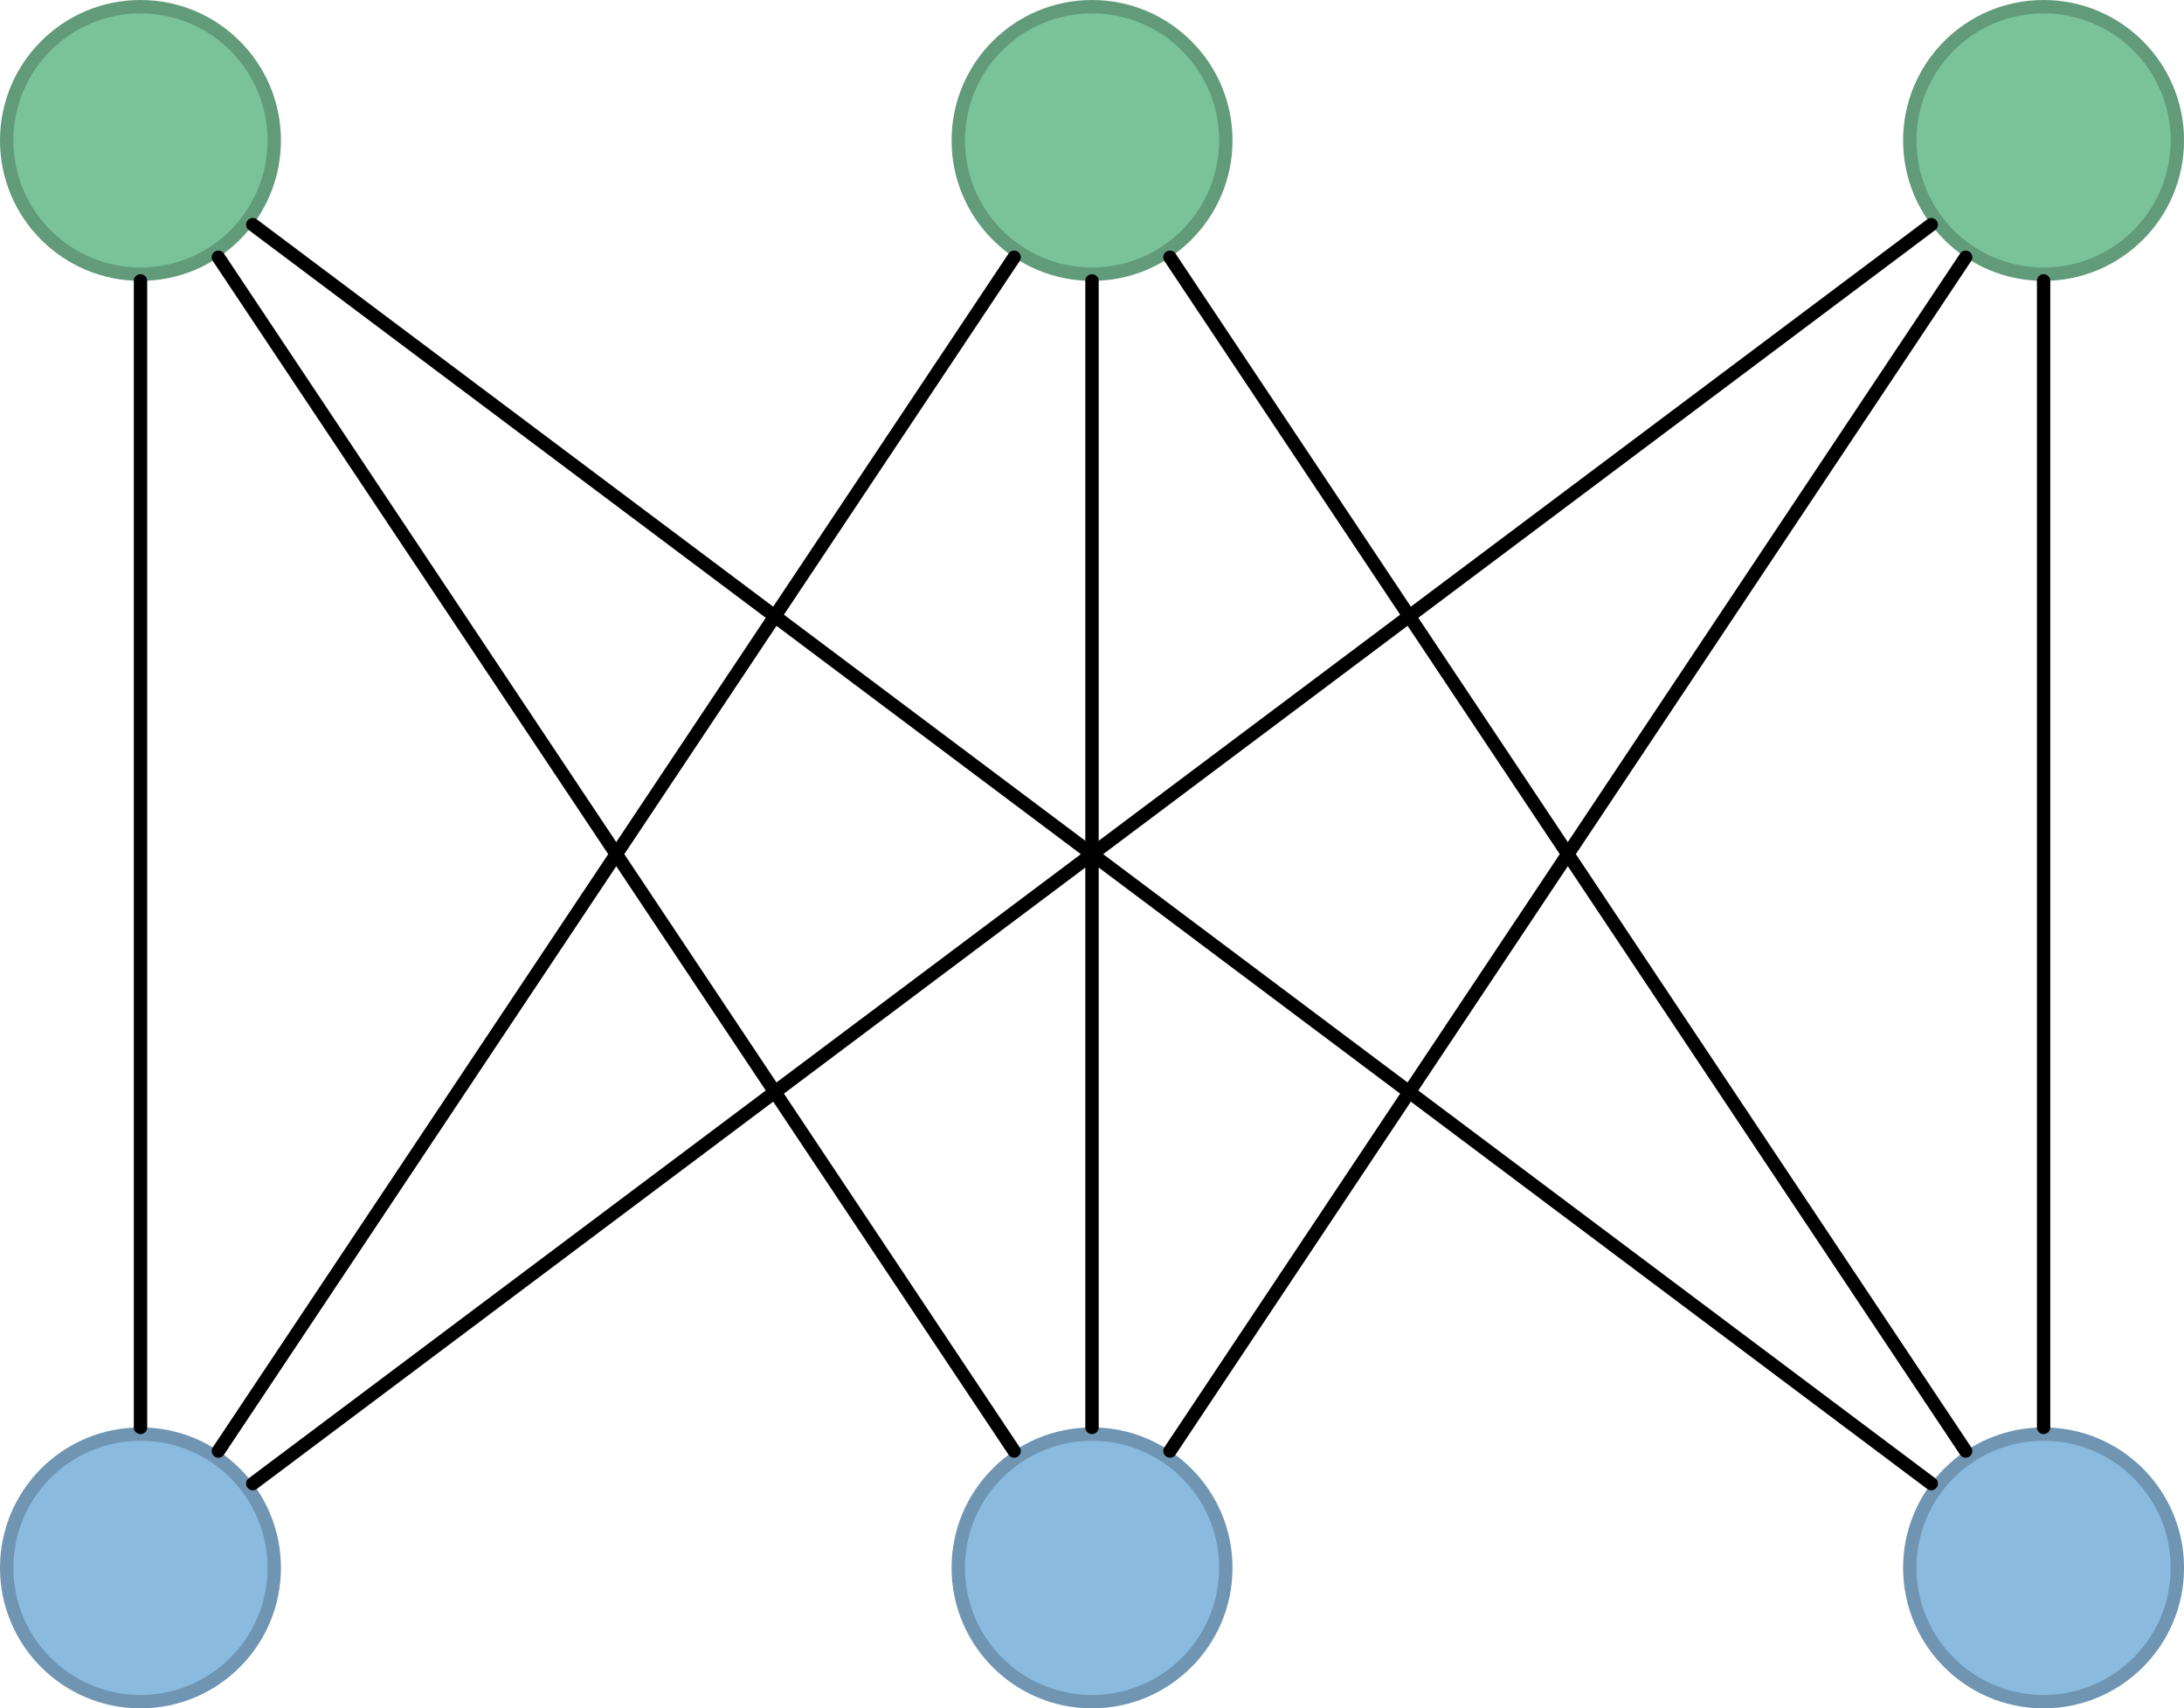
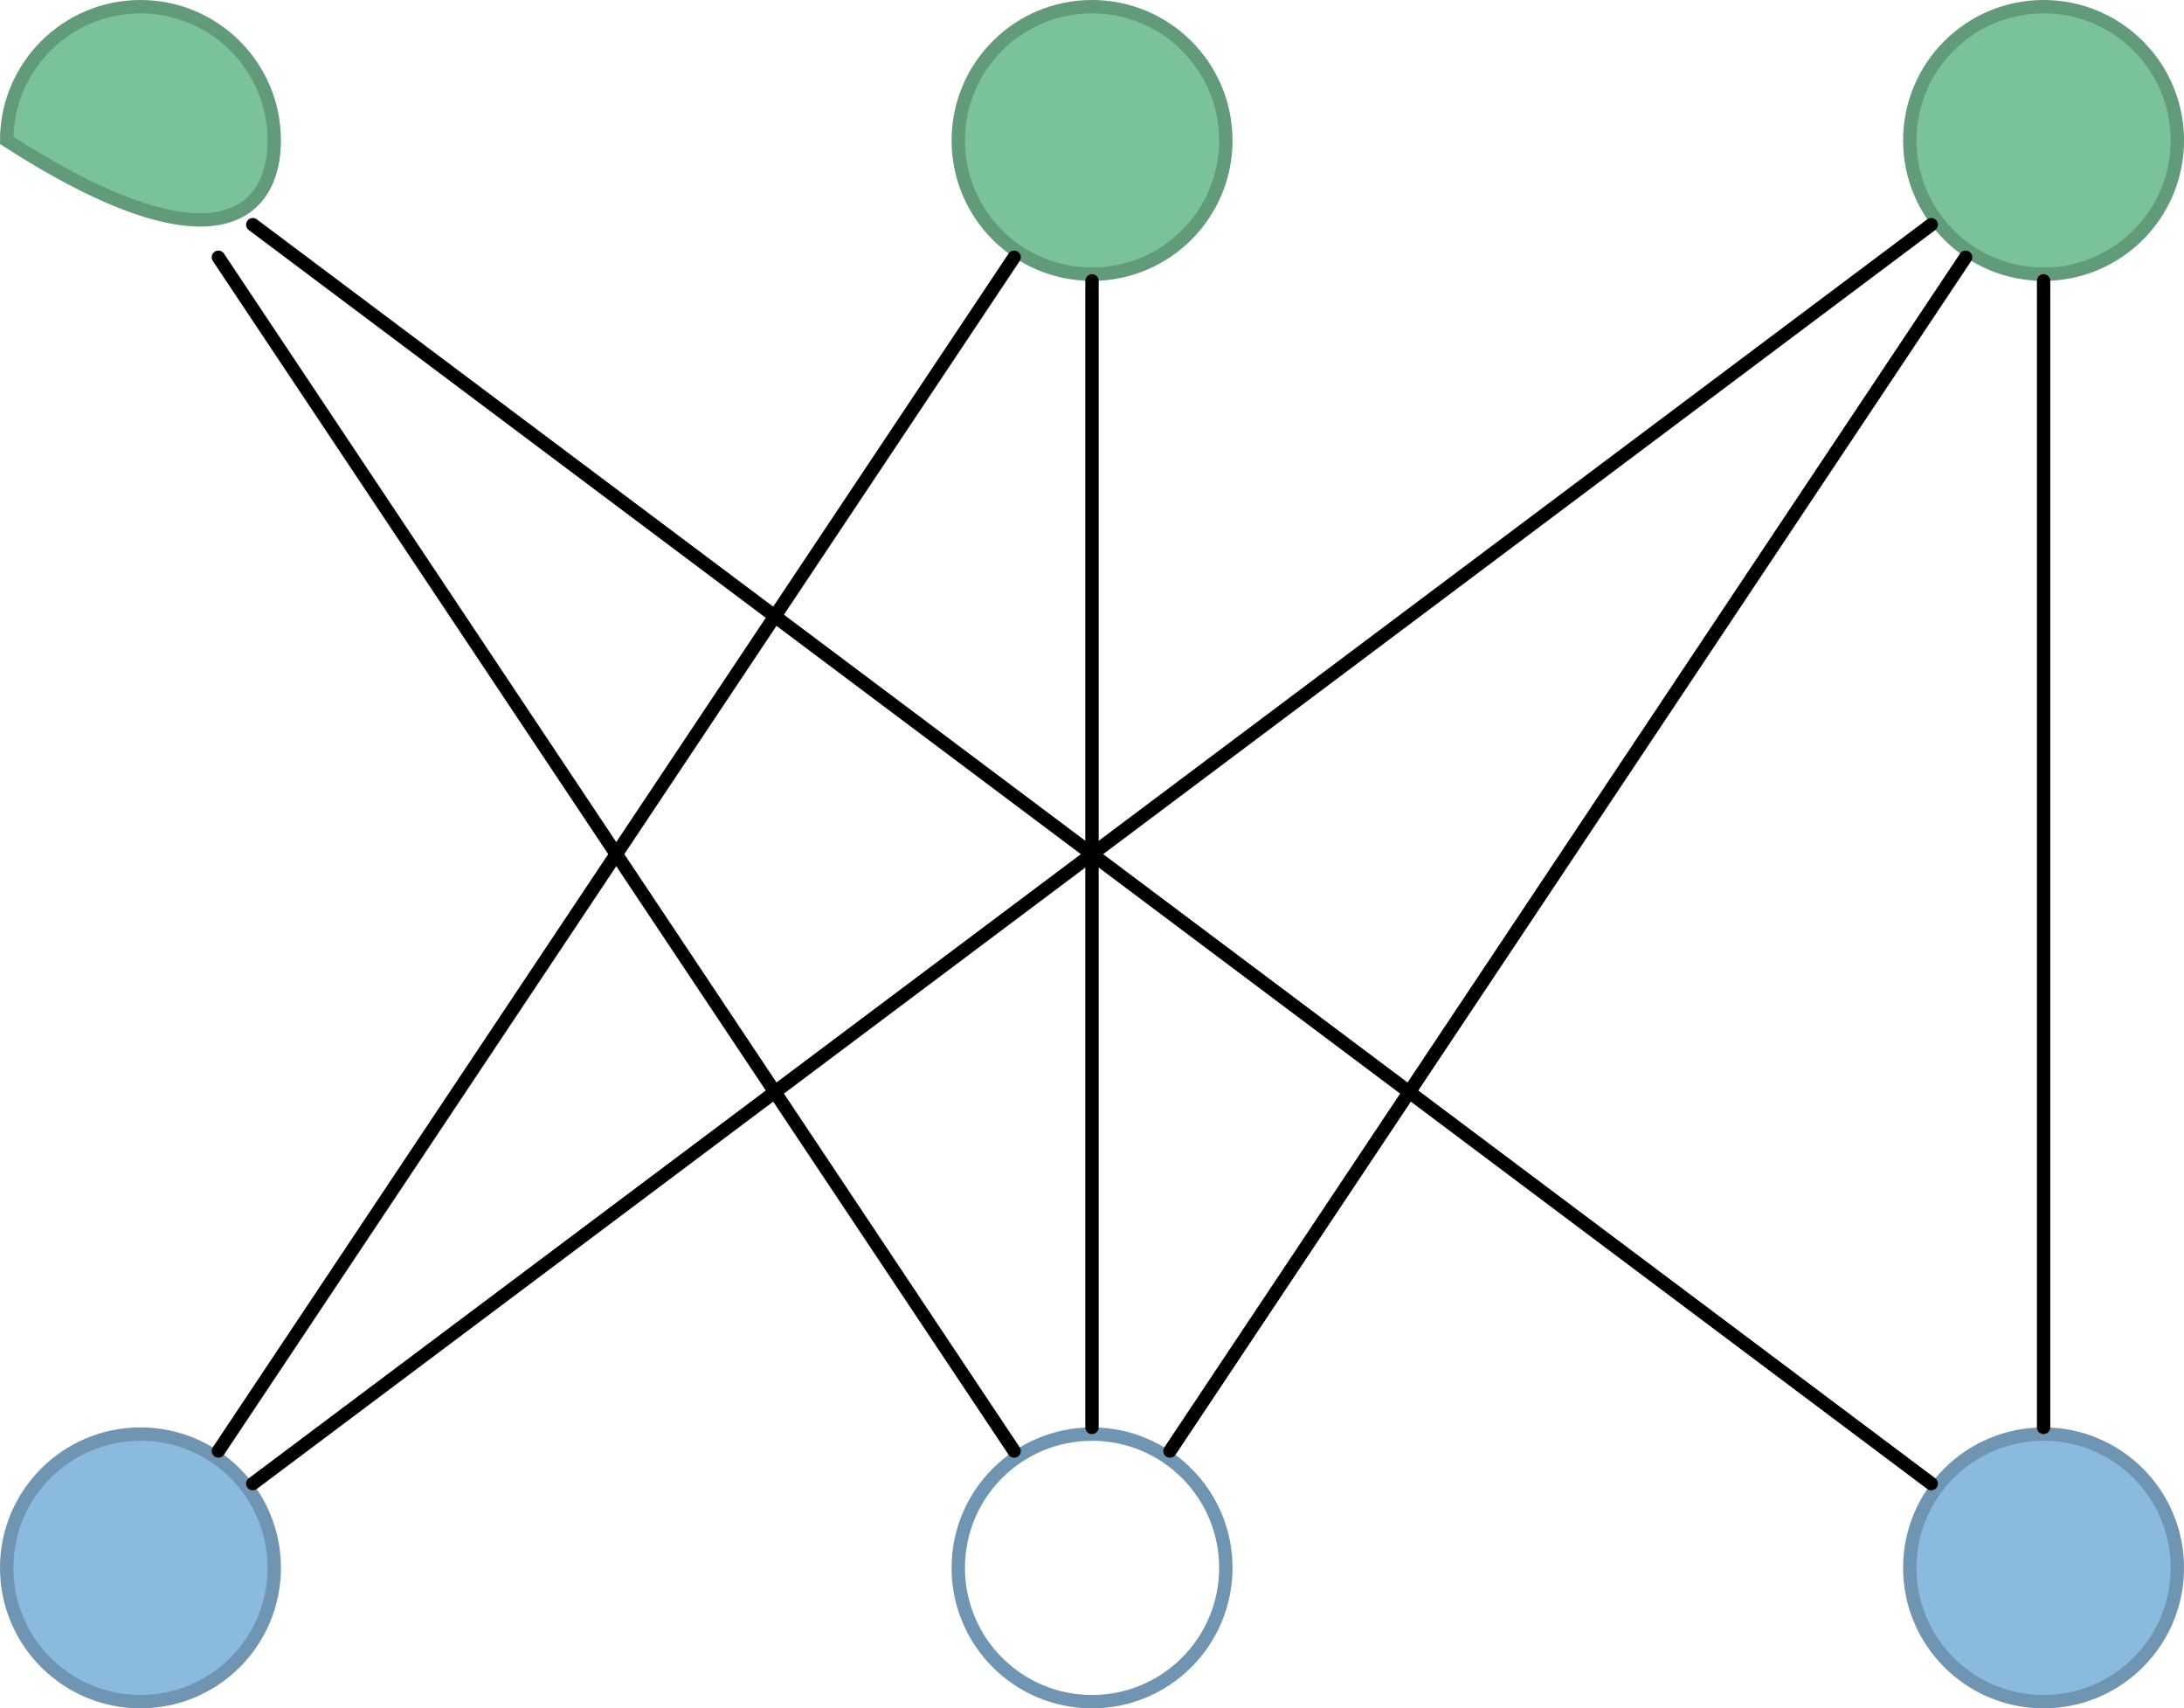
<svg xmlns="http://www.w3.org/2000/svg" width="130.123pt" height="101.777pt" viewBox="0 0 130.123 101.777" version="1.1">
  <defs>
    <clipPath id="clip1">
      <path d="M 102 0 L 130.121 0 L 130.121 28 L 102 28 Z M 102 0 " />
    </clipPath>
    <clipPath id="clip2">
      <path d="M 0 85 L 17 85 L 17 101.777 L 0 101.777 Z M 0 85 " />
    </clipPath>
    <clipPath id="clip3">
      <path d="M 0 74 L 28 74 L 28 101.777 L 0 101.777 Z M 0 74 " />
    </clipPath>
    <clipPath id="clip4">
-       <path d="M 57 85 L 74 85 L 74 101.777 L 57 101.777 Z M 57 85 " />
-     </clipPath>
+       </clipPath>
    <clipPath id="clip5">
      <path d="M 45 74 L 85 74 L 85 101.777 L 45 101.777 Z M 45 74 " />
    </clipPath>
    <clipPath id="clip6">
      <path d="M 113 85 L 130 85 L 130 101.777 L 113 101.777 Z M 113 85 " />
    </clipPath>
    <clipPath id="clip7">
      <path d="M 102 74 L 130.121 74 L 130.121 101.777 L 102 101.777 Z M 102 74 " />
    </clipPath>
  </defs>
  <g id="surface1">
-     <path style="fill-rule:nonzero;fill:rgb(47.841%,76.076%,59.999%);fill-opacity:1;stroke-width:0.797;stroke-linecap:round;stroke-linejoin:miter;stroke:rgb(38.274%,60.86%,48%);stroke-opacity:1;stroke-miterlimit:10;" d="M 64.664 141.734 C 64.664 146.136 61.097 149.703 56.695 149.703 C 52.293 149.703 48.722 146.136 48.722 141.734 C 48.722 137.331 52.293 133.765 56.695 133.765 C 61.097 133.765 64.664 137.331 64.664 141.734 Z M 64.664 141.734 " transform="matrix(1,0,0,-1,-48.324,150.101)" />
+     <path style="fill-rule:nonzero;fill:rgb(47.841%,76.076%,59.999%);fill-opacity:1;stroke-width:0.797;stroke-linecap:round;stroke-linejoin:miter;stroke:rgb(38.274%,60.86%,48%);stroke-opacity:1;stroke-miterlimit:10;" d="M 64.664 141.734 C 64.664 146.136 61.097 149.703 56.695 149.703 C 52.293 149.703 48.722 146.136 48.722 141.734 C 61.097 133.765 64.664 137.331 64.664 141.734 Z M 64.664 141.734 " transform="matrix(1,0,0,-1,-48.324,150.101)" />
    <path style="fill-rule:nonzero;fill:rgb(47.841%,76.076%,59.999%);fill-opacity:1;stroke-width:0.797;stroke-linecap:round;stroke-linejoin:miter;stroke:rgb(38.274%,60.86%,48%);stroke-opacity:1;stroke-miterlimit:10;" d="M 121.359 141.734 C 121.359 146.136 117.789 149.703 113.386 149.703 C 108.984 149.703 105.418 146.136 105.418 141.734 C 105.418 137.331 108.984 133.765 113.386 133.765 C 117.789 133.765 121.359 137.331 121.359 141.734 Z M 121.359 141.734 " transform="matrix(1,0,0,-1,-48.324,150.101)" />
    <path style=" stroke:none;fill-rule:nonzero;fill:rgb(47.841%,76.076%,59.999%);fill-opacity:1;" d="M 129.727 8.367 C 129.727 3.965 126.16 0.398 121.758 0.398 C 117.355 0.398 113.785 3.965 113.785 8.367 C 113.785 12.77 117.355 16.336 121.758 16.336 C 126.16 16.336 129.727 12.77 129.727 8.367 Z M 129.727 8.367 " />
    <g clip-path="url(#clip1)" clip-rule="nonzero">
      <path style="fill:none;stroke-width:0.797;stroke-linecap:round;stroke-linejoin:miter;stroke:rgb(38.274%,60.86%,48%);stroke-opacity:1;stroke-miterlimit:10;" d="M 178.051 141.734 C 178.051 146.136 174.484 149.703 170.082 149.703 C 165.679 149.703 162.109 146.136 162.109 141.734 C 162.109 137.331 165.679 133.765 170.082 133.765 C 174.484 133.765 178.051 137.331 178.051 141.734 Z M 178.051 141.734 " transform="matrix(1,0,0,-1,-48.324,150.101)" />
    </g>
    <g clip-path="url(#clip2)" clip-rule="nonzero">
      <path style=" stroke:none;fill-rule:nonzero;fill:rgb(54.509%,72.942%,87.45%);fill-opacity:1;" d="M 16.34 93.406 C 16.34 89.004 12.773 85.438 8.371 85.438 C 3.969 85.438 0.398 89.004 0.398 93.406 C 0.398 97.809 3.969 101.379 8.371 101.379 C 12.773 101.379 16.34 97.809 16.34 93.406 Z M 16.34 93.406 " />
    </g>
    <g clip-path="url(#clip3)" clip-rule="nonzero">
      <path style="fill:none;stroke-width:0.797;stroke-linecap:round;stroke-linejoin:miter;stroke:rgb(43.607%,58.353%,69.962%);stroke-opacity:1;stroke-miterlimit:10;" d="M 64.664 56.695 C 64.664 61.097 61.097 64.663 56.695 64.663 C 52.293 64.663 48.722 61.097 48.722 56.695 C 48.722 52.292 52.293 48.722 56.695 48.722 C 61.097 48.722 64.664 52.292 64.664 56.695 Z M 64.664 56.695 " transform="matrix(1,0,0,-1,-48.324,150.101)" />
    </g>
    <g clip-path="url(#clip4)" clip-rule="nonzero">
      <path style=" stroke:none;fill-rule:nonzero;fill:rgb(54.509%,72.942%,87.45%);fill-opacity:1;" d="M 73.035 93.406 C 73.035 89.004 69.465 85.438 65.062 85.438 C 60.66 85.438 57.094 89.004 57.094 93.406 C 57.094 97.809 60.66 101.379 65.062 101.379 C 69.465 101.379 73.035 97.809 73.035 93.406 Z M 73.035 93.406 " />
    </g>
    <g clip-path="url(#clip5)" clip-rule="nonzero">
      <path style="fill:none;stroke-width:0.797;stroke-linecap:round;stroke-linejoin:miter;stroke:rgb(43.607%,58.353%,69.962%);stroke-opacity:1;stroke-miterlimit:10;" d="M 121.359 56.695 C 121.359 61.097 117.789 64.663 113.386 64.663 C 108.984 64.663 105.418 61.097 105.418 56.695 C 105.418 52.292 108.984 48.722 113.386 48.722 C 117.789 48.722 121.359 52.292 121.359 56.695 Z M 121.359 56.695 " transform="matrix(1,0,0,-1,-48.324,150.101)" />
    </g>
    <g clip-path="url(#clip6)" clip-rule="nonzero">
      <path style=" stroke:none;fill-rule:nonzero;fill:rgb(54.509%,72.942%,87.45%);fill-opacity:1;" d="M 129.727 93.406 C 129.727 89.004 126.16 85.438 121.758 85.438 C 117.355 85.438 113.785 89.004 113.785 93.406 C 113.785 97.809 117.355 101.379 121.758 101.379 C 126.16 101.379 129.727 97.809 129.727 93.406 Z M 129.727 93.406 " />
    </g>
    <g clip-path="url(#clip7)" clip-rule="nonzero">
      <path style="fill:none;stroke-width:0.797;stroke-linecap:round;stroke-linejoin:miter;stroke:rgb(43.607%,58.353%,69.962%);stroke-opacity:1;stroke-miterlimit:10;" d="M 178.051 56.695 C 178.051 61.097 174.484 64.663 170.082 64.663 C 165.679 64.663 162.109 61.097 162.109 56.695 C 162.109 52.292 165.679 48.722 170.082 48.722 C 174.484 48.722 178.051 52.292 178.051 56.695 Z M 178.051 56.695 " transform="matrix(1,0,0,-1,-48.324,150.101)" />
    </g>
-     <path style="fill:none;stroke-width:0.797;stroke-linecap:round;stroke-linejoin:miter;stroke:rgb(0%,0%,0%);stroke-opacity:1;stroke-miterlimit:10;" d="M 56.695 133.367 L 56.695 65.062 " transform="matrix(1,0,0,-1,-48.324,150.101)" />
    <path style="fill:none;stroke-width:0.797;stroke-linecap:round;stroke-linejoin:miter;stroke:rgb(0%,0%,0%);stroke-opacity:1;stroke-miterlimit:10;" d="M 61.336 134.773 L 108.746 63.656 " transform="matrix(1,0,0,-1,-48.324,150.101)" />
    <path style="fill:none;stroke-width:0.797;stroke-linecap:round;stroke-linejoin:miter;stroke:rgb(0%,0%,0%);stroke-opacity:1;stroke-miterlimit:10;" d="M 63.386 136.714 L 163.387 61.714 " transform="matrix(1,0,0,-1,-48.324,150.101)" />
    <path style="fill:none;stroke-width:0.797;stroke-linecap:round;stroke-linejoin:miter;stroke:rgb(0%,0%,0%);stroke-opacity:1;stroke-miterlimit:10;" d="M 108.746 134.773 L 61.336 63.656 " transform="matrix(1,0,0,-1,-48.324,150.101)" />
    <path style="fill:none;stroke-width:0.797;stroke-linecap:round;stroke-linejoin:miter;stroke:rgb(0%,0%,0%);stroke-opacity:1;stroke-miterlimit:10;" d="M 113.386 133.367 L 113.386 65.062 " transform="matrix(1,0,0,-1,-48.324,150.101)" />
-     <path style="fill:none;stroke-width:0.797;stroke-linecap:round;stroke-linejoin:miter;stroke:rgb(0%,0%,0%);stroke-opacity:1;stroke-miterlimit:10;" d="M 118.031 134.773 L 165.437 63.656 " transform="matrix(1,0,0,-1,-48.324,150.101)" />
    <path style="fill:none;stroke-width:0.797;stroke-linecap:round;stroke-linejoin:miter;stroke:rgb(0%,0%,0%);stroke-opacity:1;stroke-miterlimit:10;" d="M 163.387 136.714 L 63.386 61.714 " transform="matrix(1,0,0,-1,-48.324,150.101)" />
    <path style="fill:none;stroke-width:0.797;stroke-linecap:round;stroke-linejoin:miter;stroke:rgb(0%,0%,0%);stroke-opacity:1;stroke-miterlimit:10;" d="M 165.437 134.773 L 118.031 63.656 " transform="matrix(1,0,0,-1,-48.324,150.101)" />
    <path style="fill:none;stroke-width:0.797;stroke-linecap:round;stroke-linejoin:miter;stroke:rgb(0%,0%,0%);stroke-opacity:1;stroke-miterlimit:10;" d="M 170.082 133.367 L 170.082 65.062 " transform="matrix(1,0,0,-1,-48.324,150.101)" />
  </g>
</svg>